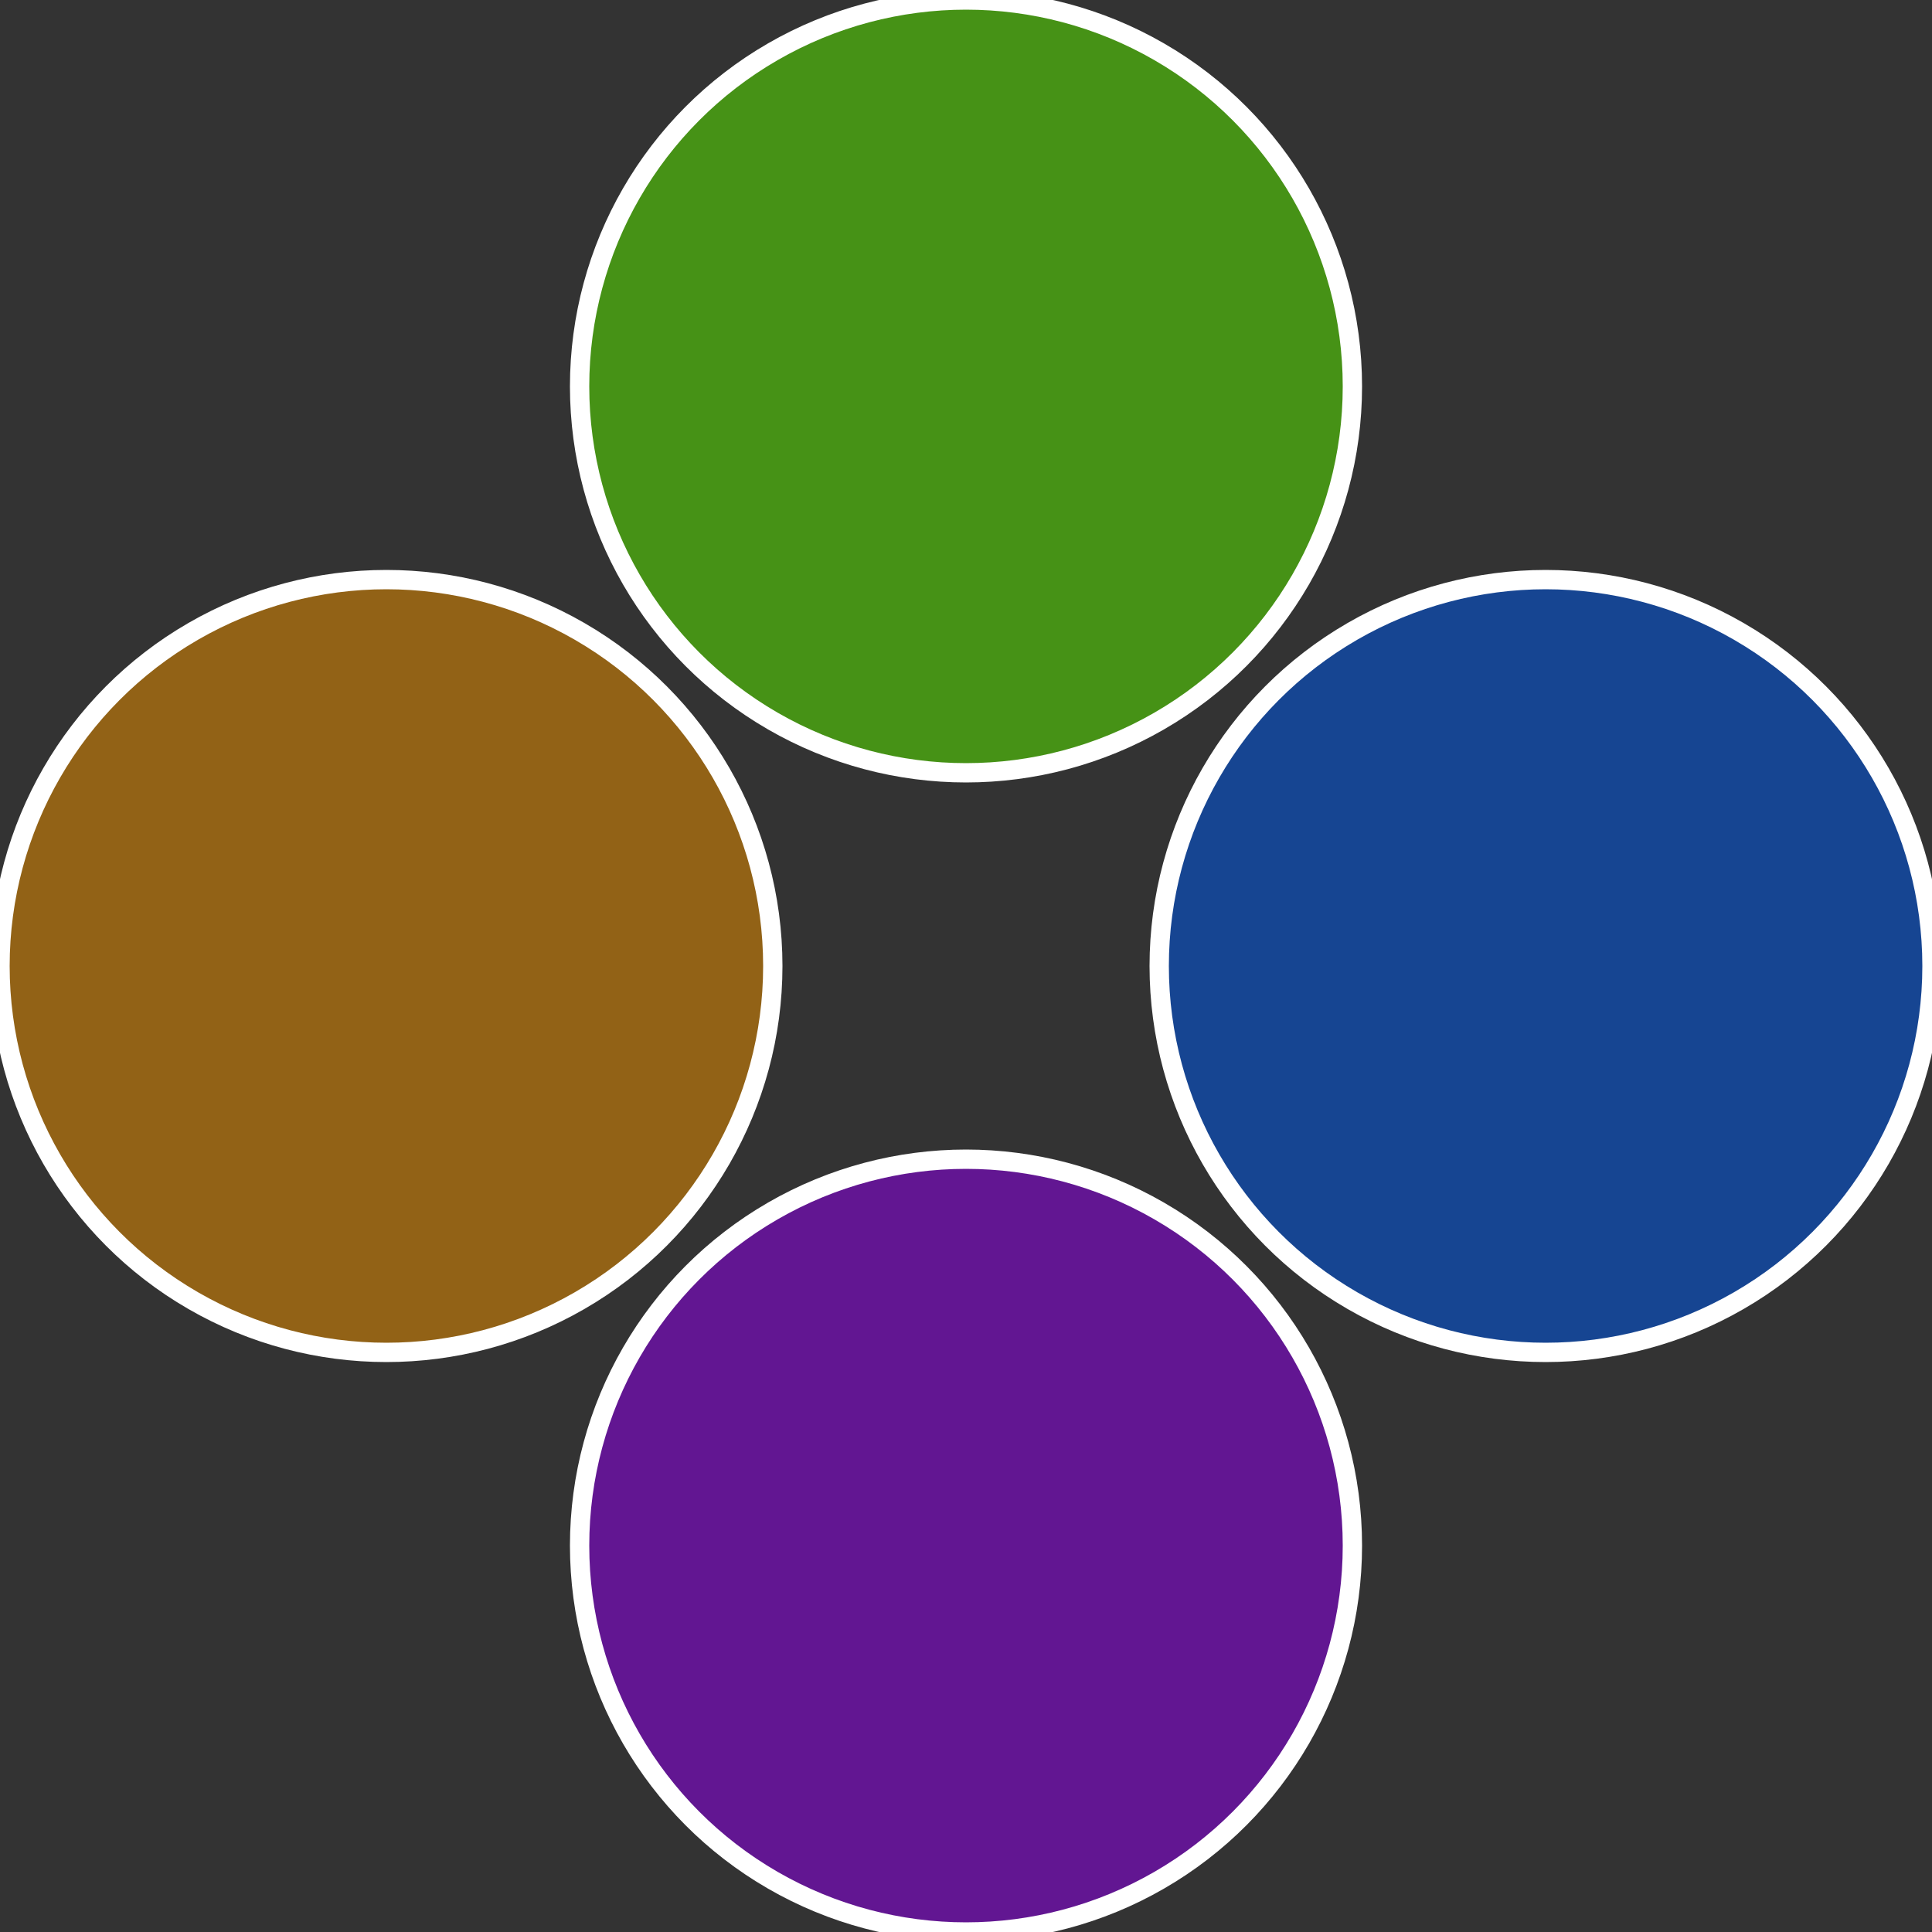
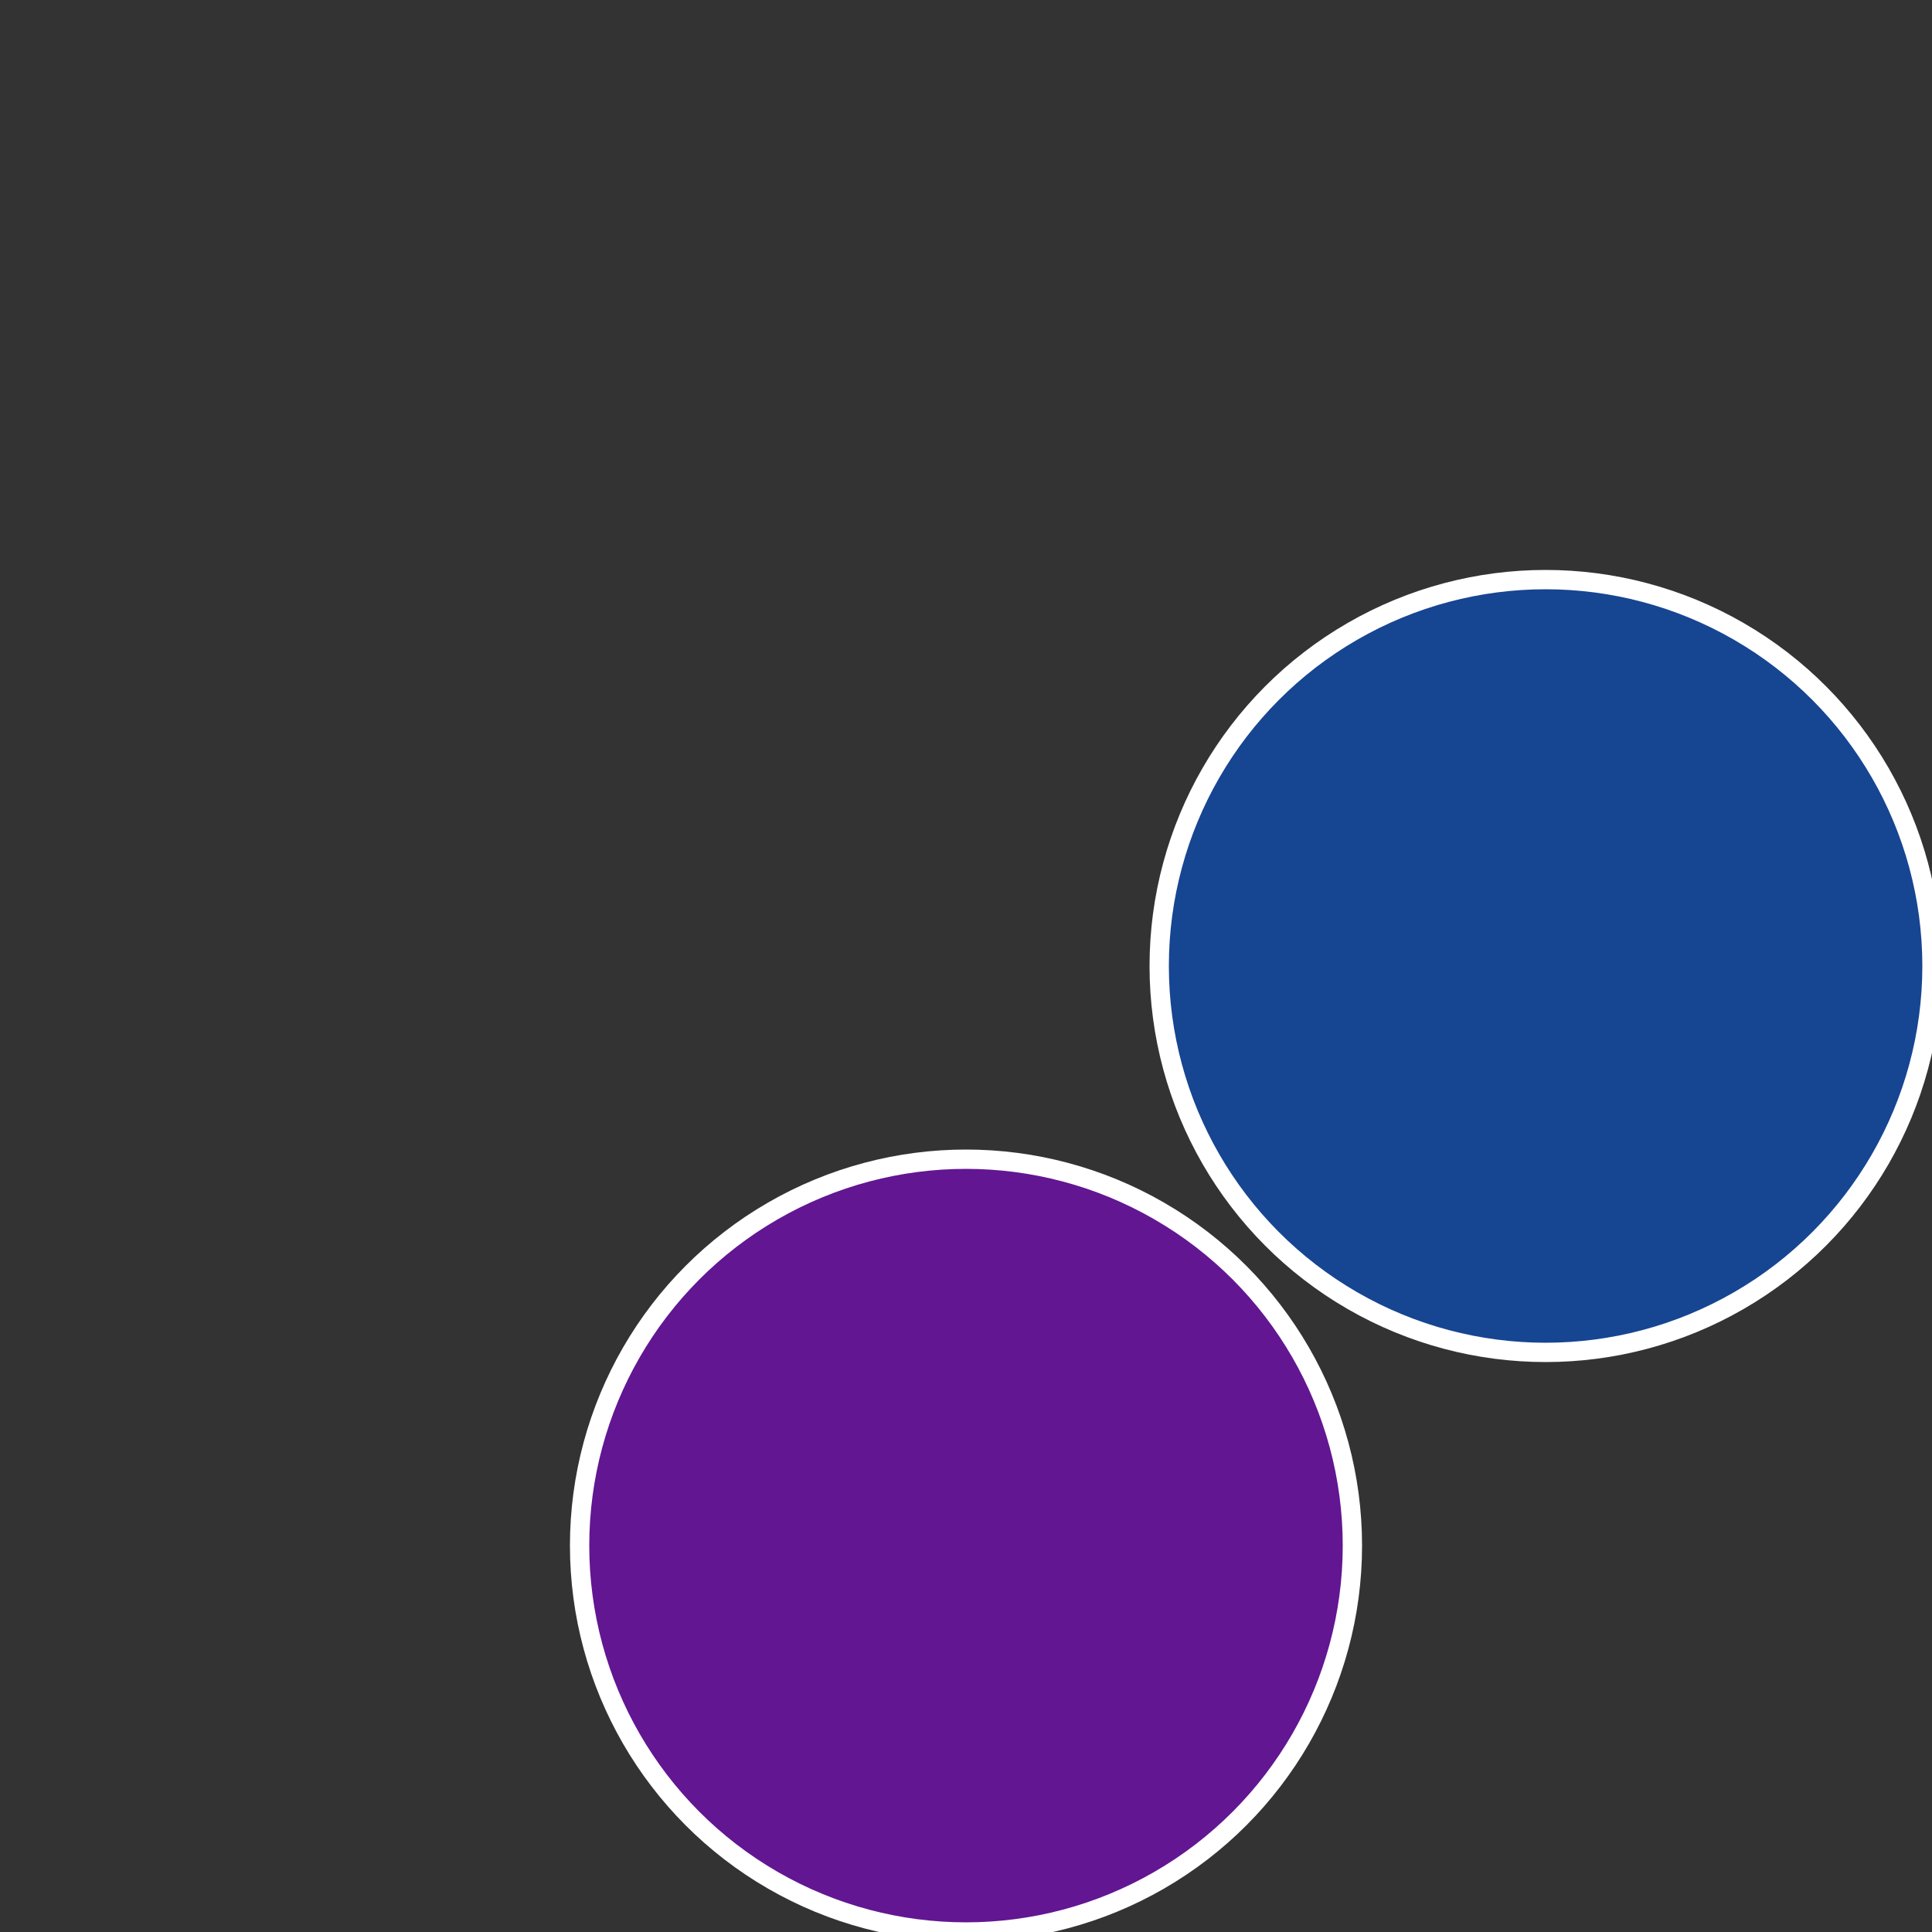
<svg xmlns="http://www.w3.org/2000/svg" width="500" height="500" viewBox="-1 -1 2 2">
  <rect x="-1" y="-1" width="2" height="2" fill="#333333" stroke="none" />
  <circle cx="0.6" cy="0" r="0.4" fill="#164592" stroke="#fff" stroke-width="1%" />
  <circle cx="3.6739403974421E-17" cy="0.6" r="0.4" fill="#621692" stroke="#fff" stroke-width="1%" />
-   <circle cx="-0.6" cy="7.3478807948841E-17" r="0.4" fill="#926216" stroke="#fff" stroke-width="1%" />
-   <circle cx="-1.1021821192326E-16" cy="-0.6" r="0.4" fill="#469216" stroke="#fff" stroke-width="1%" />
</svg>